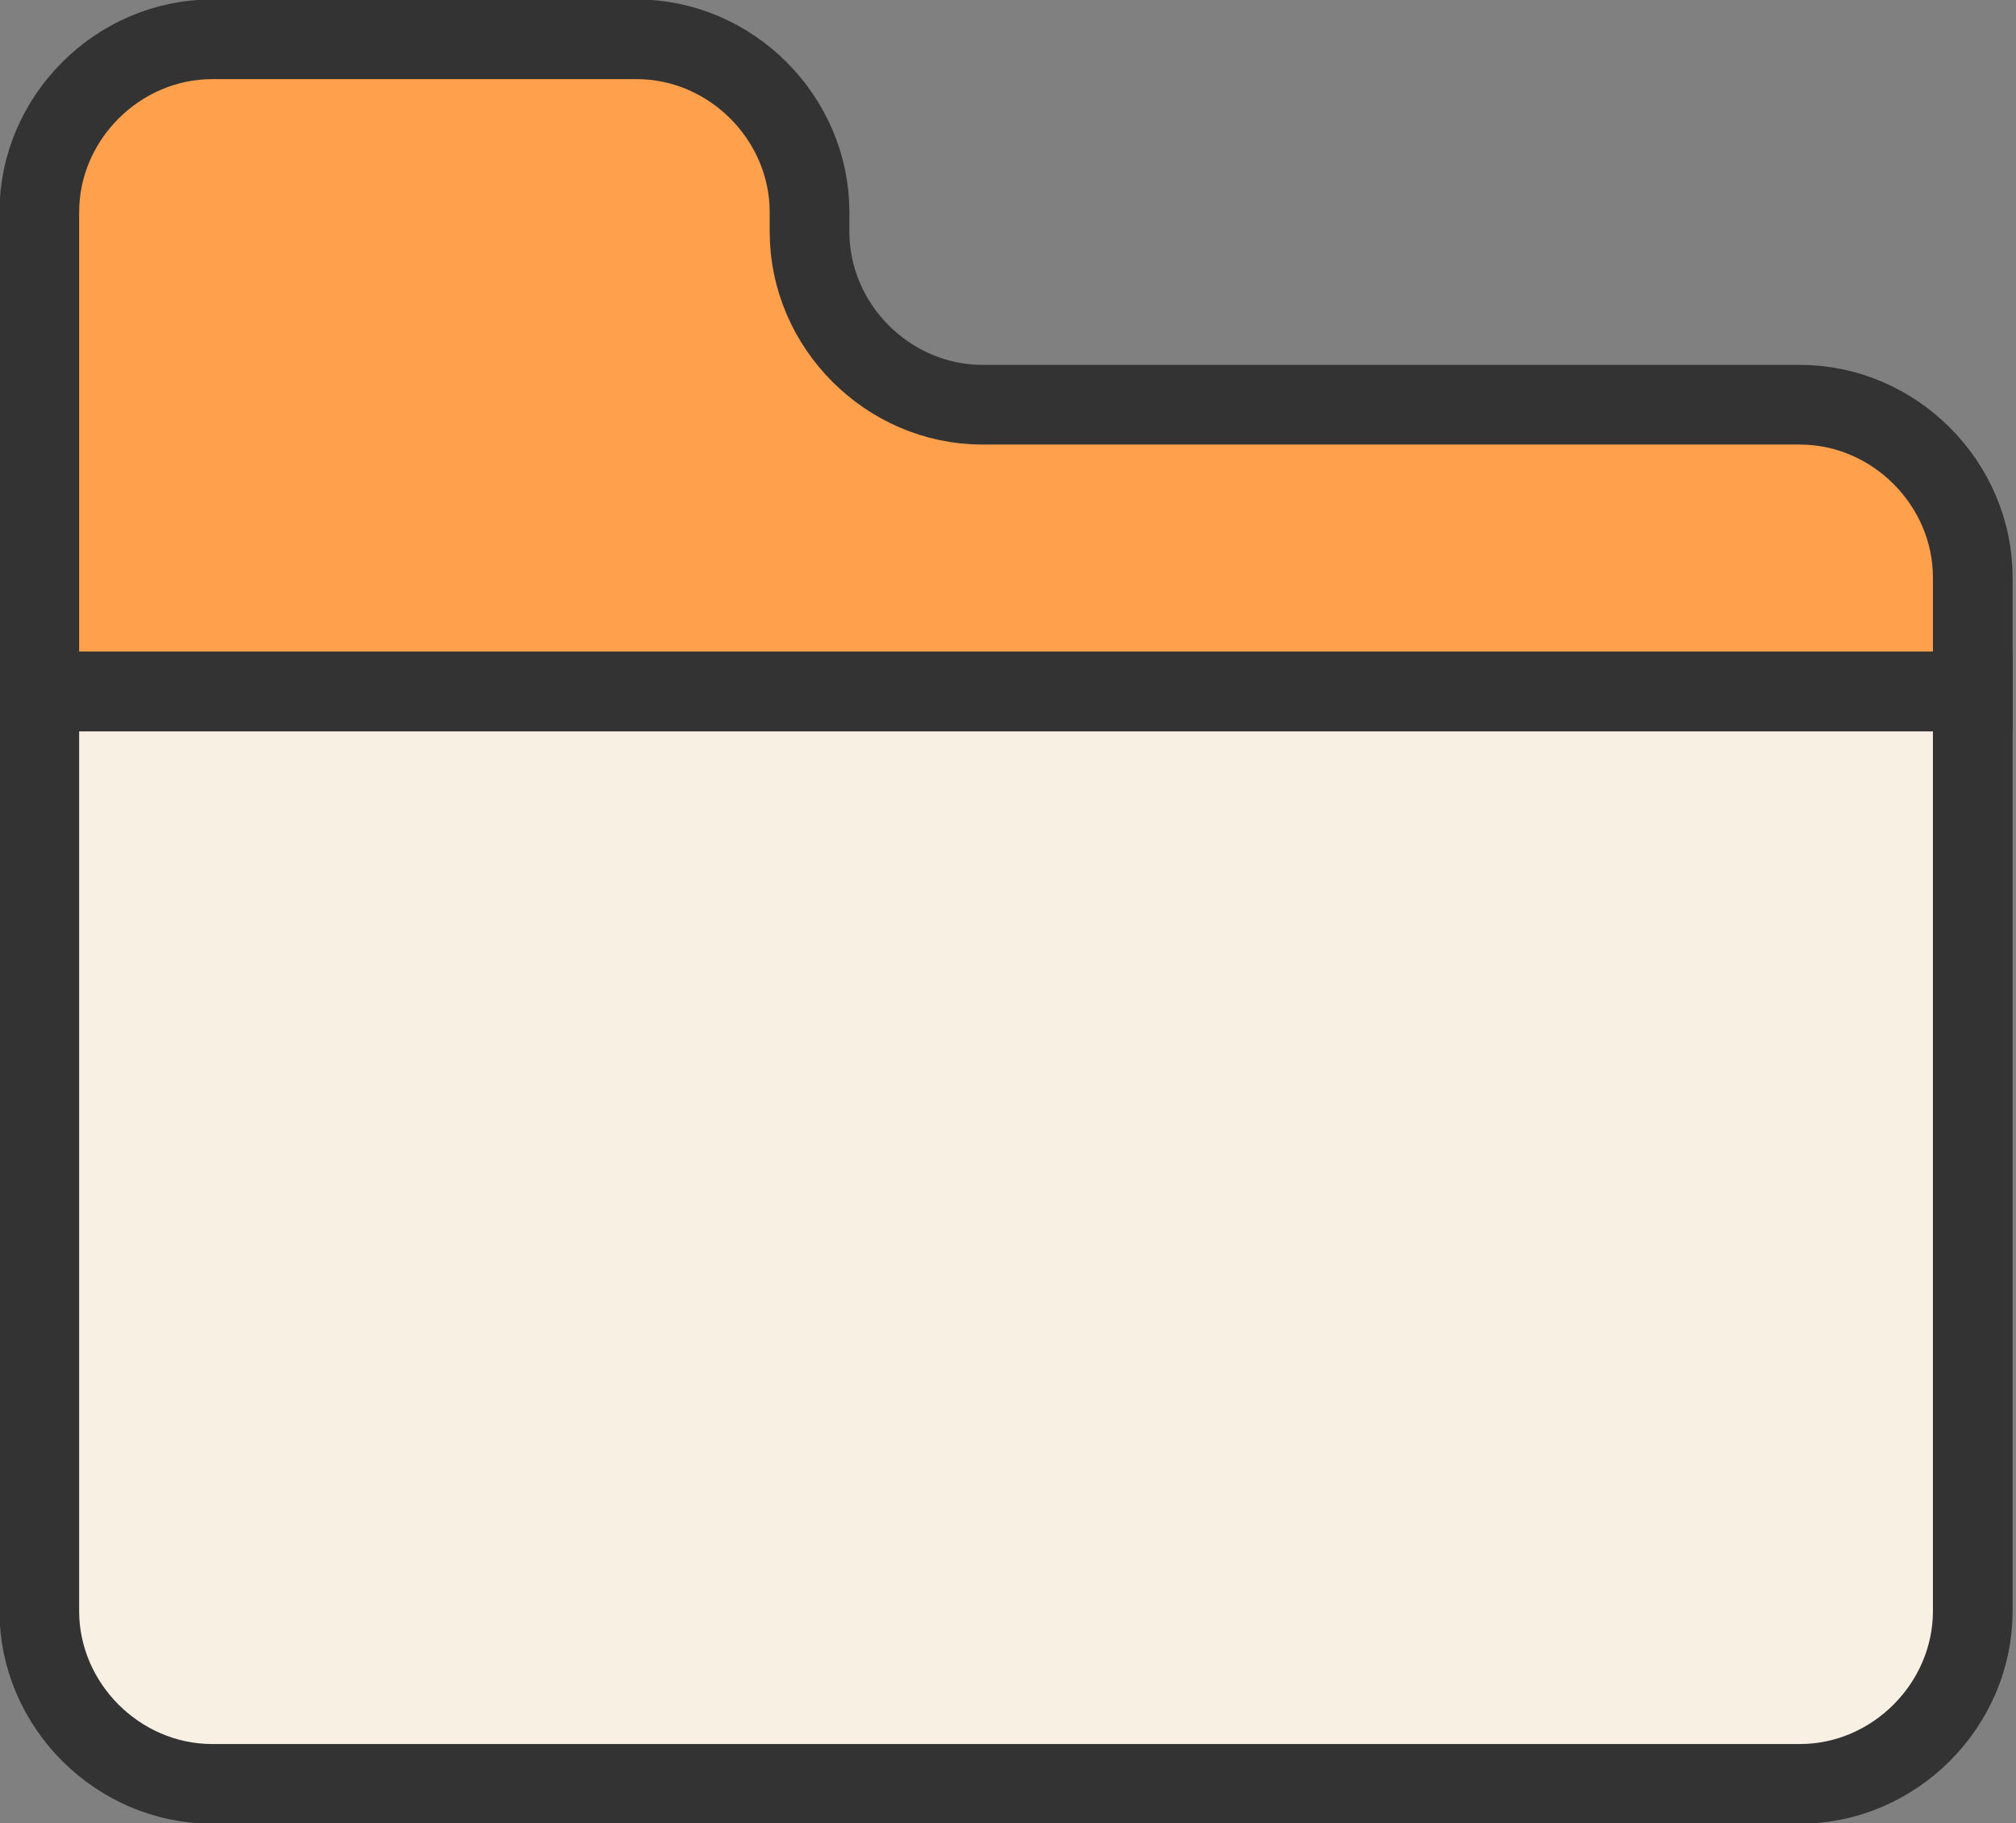
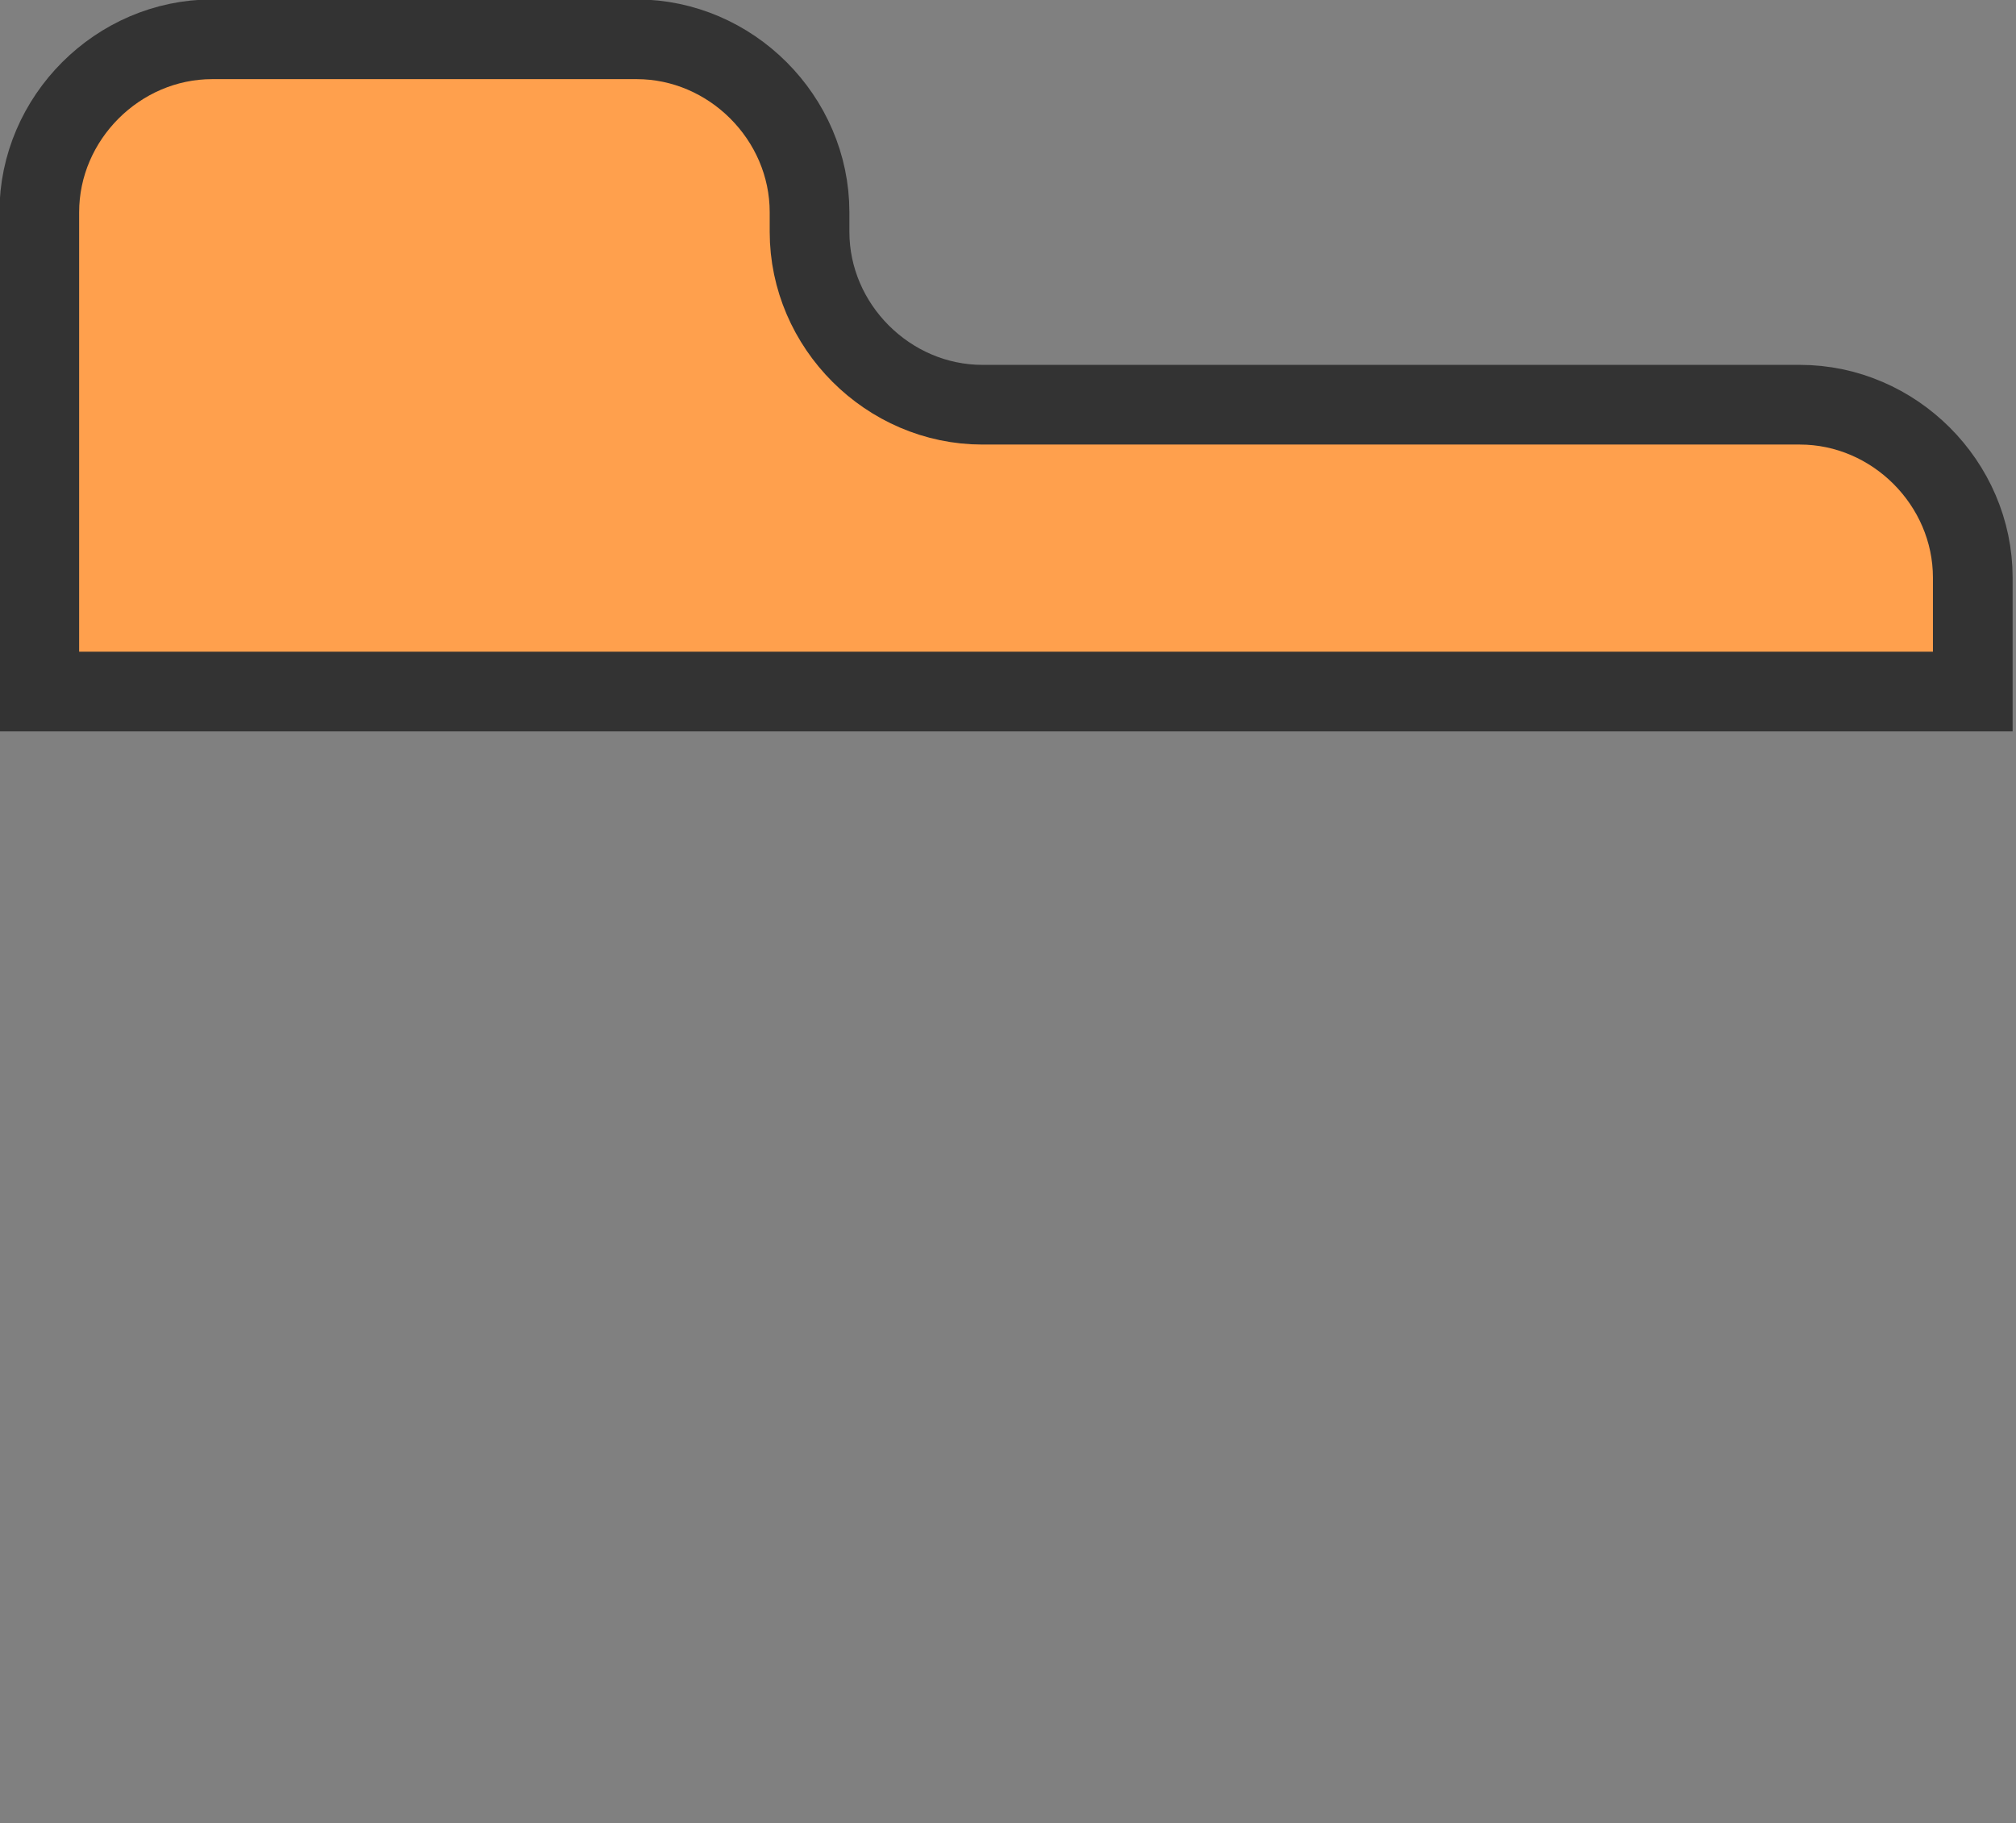
<svg xmlns="http://www.w3.org/2000/svg" version="1.1" id="_x32_" x="0px" y="0px" width="51.3px" height="46.4px" viewBox="0 0 51.3 46.4" style="enable-background:new 0 0 51.3 46.4;" xml:space="preserve">
  <rect x="0" y="0" width="51.3" height="46.4" fill="#808080" stroke="none" />
  <style type="text/css">
	.st0{fill:#FFA04D;stroke:#333333;stroke-width:2.028;stroke-miterlimit:10;}
	.st1{fill:#F9F0E4;stroke:#333333;stroke-width:2.028;stroke-miterlimit:10;}
</style>
  <g>
    <path class="st0" d="M50.2,14.7c0-2.4-2-4.4-4.4-4.4H25c-2.4,0-4.4-2-4.4-4.4V5.4c0-2.4-2-4.4-4.4-4.4H5.4C3,1,1,3,1,5.4v4.8V15   v2.6h49.2V14.7z" />
-     <path class="st1" d="M5.4,45.4h40.4c2.4,0,4.4-2,4.4-4.4V17.6H1V41C1,43.4,3,45.4,5.4,45.4z" />
  </g>
</svg>